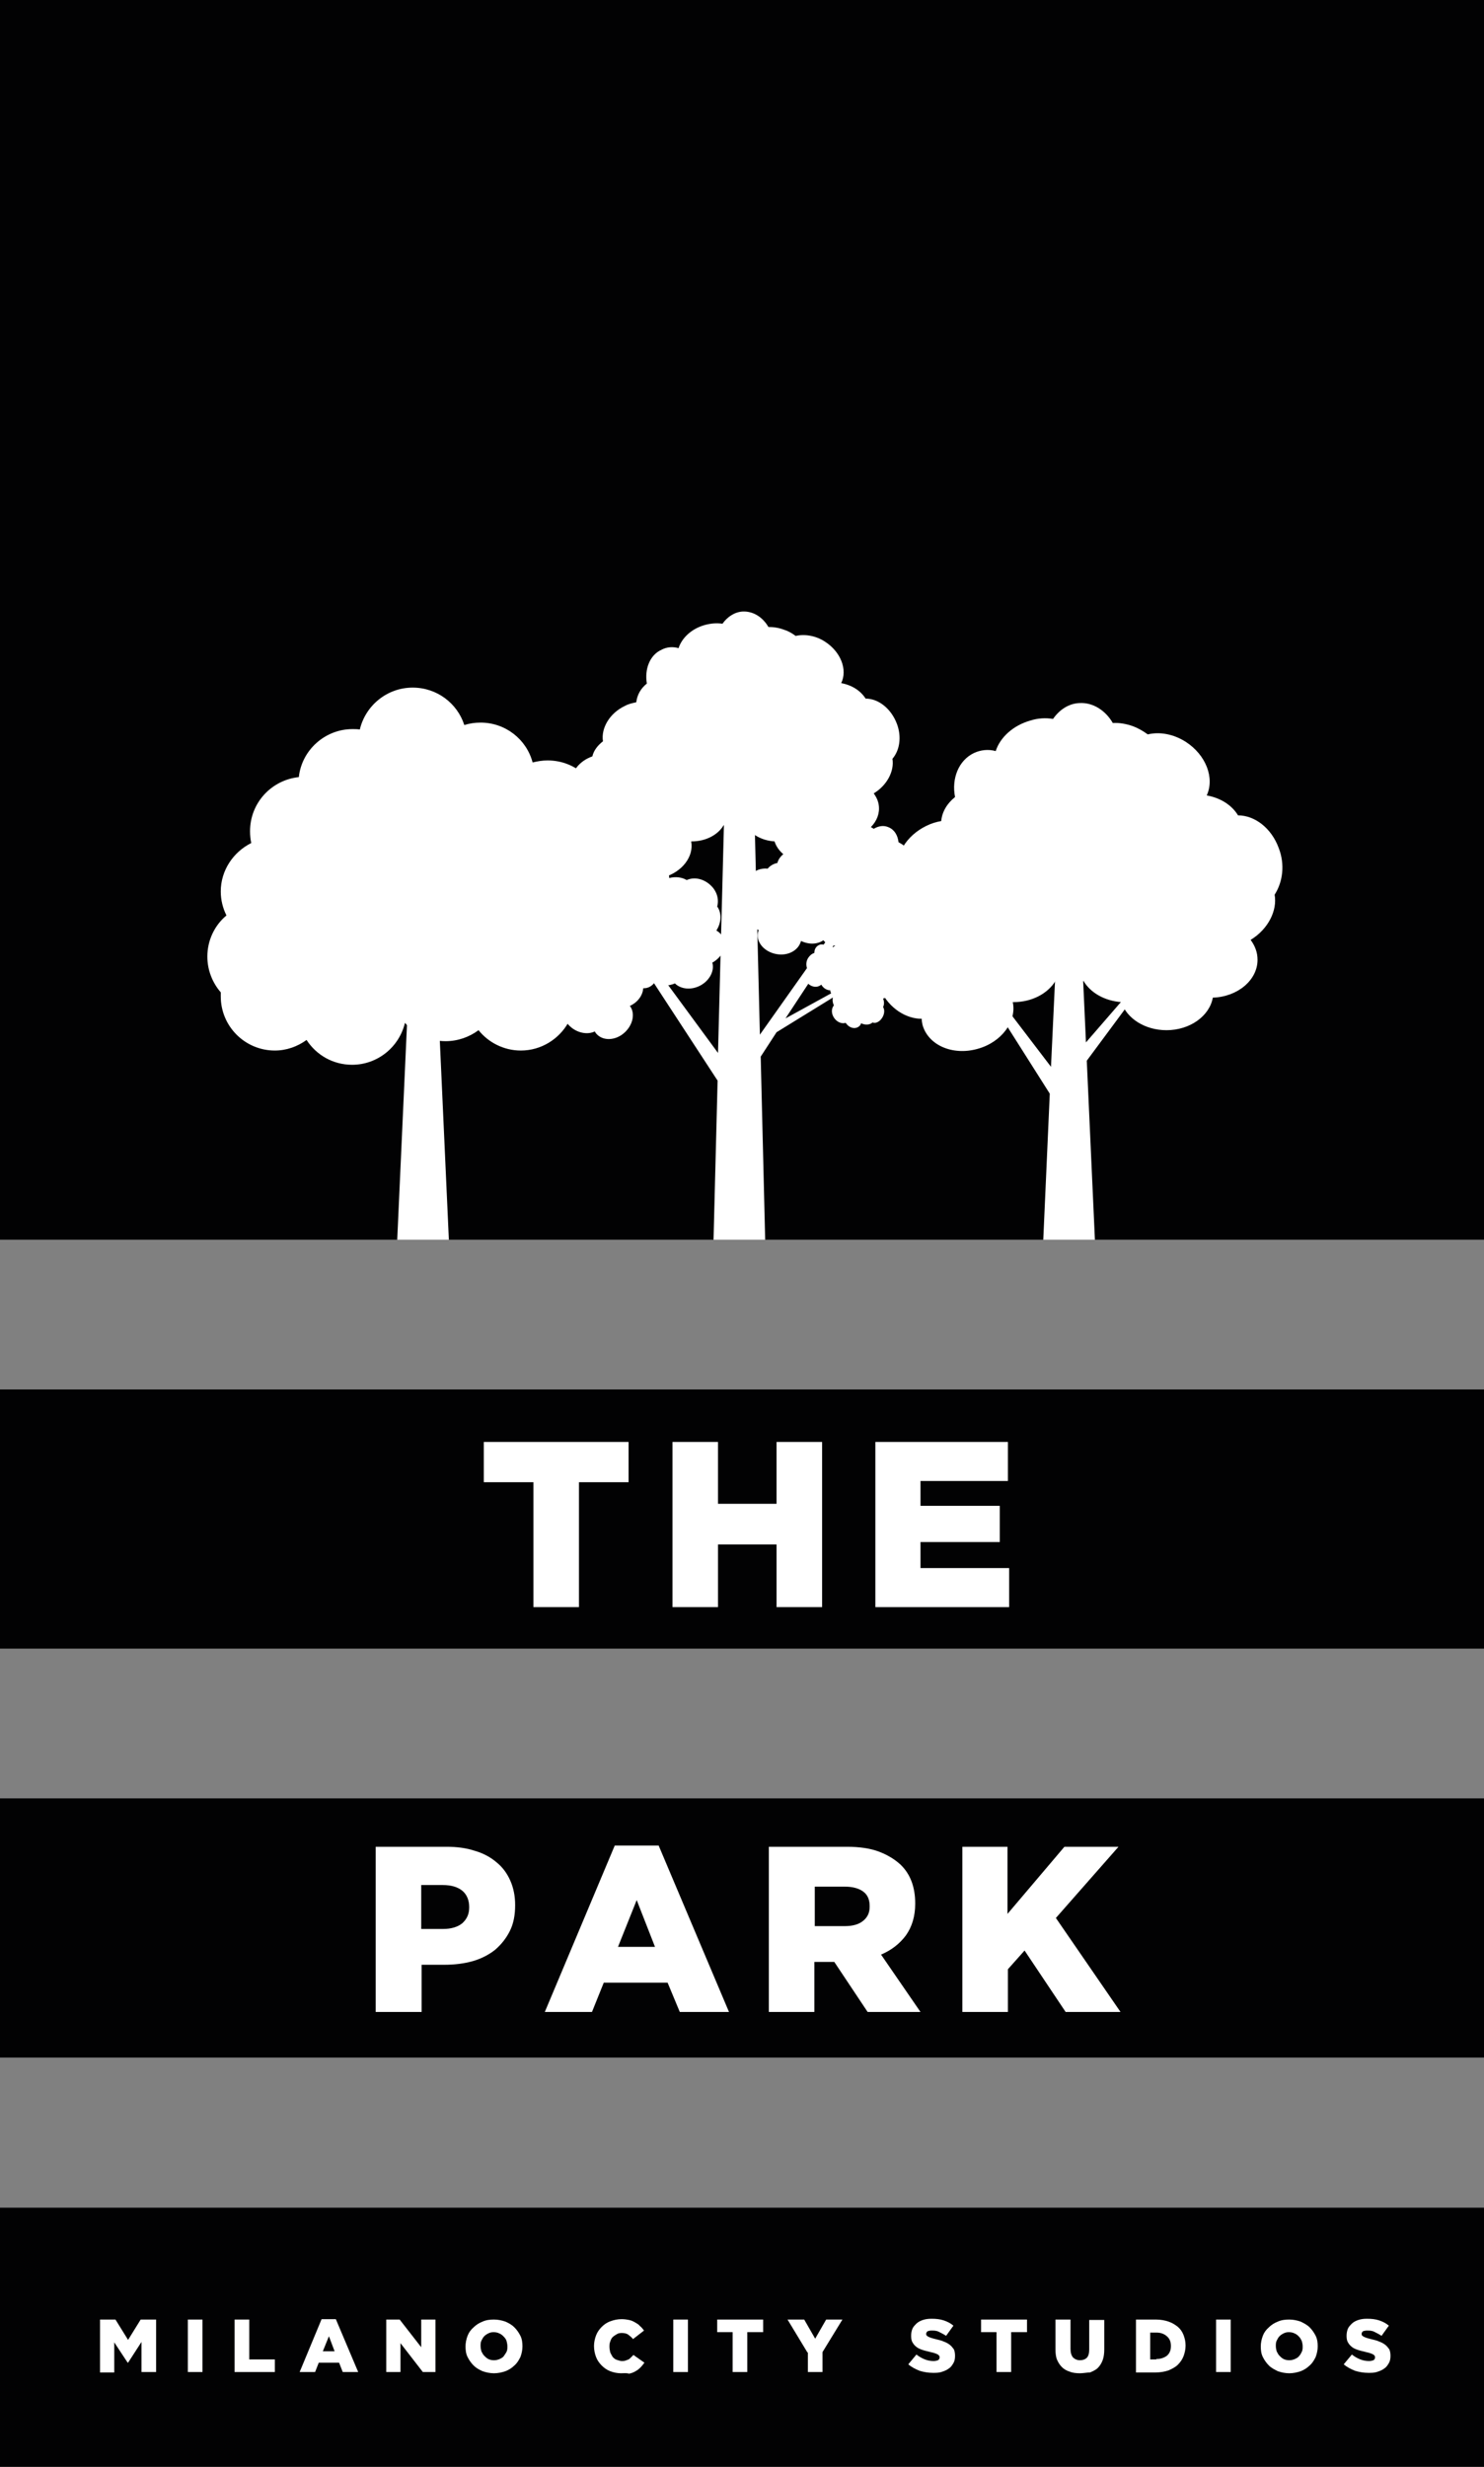
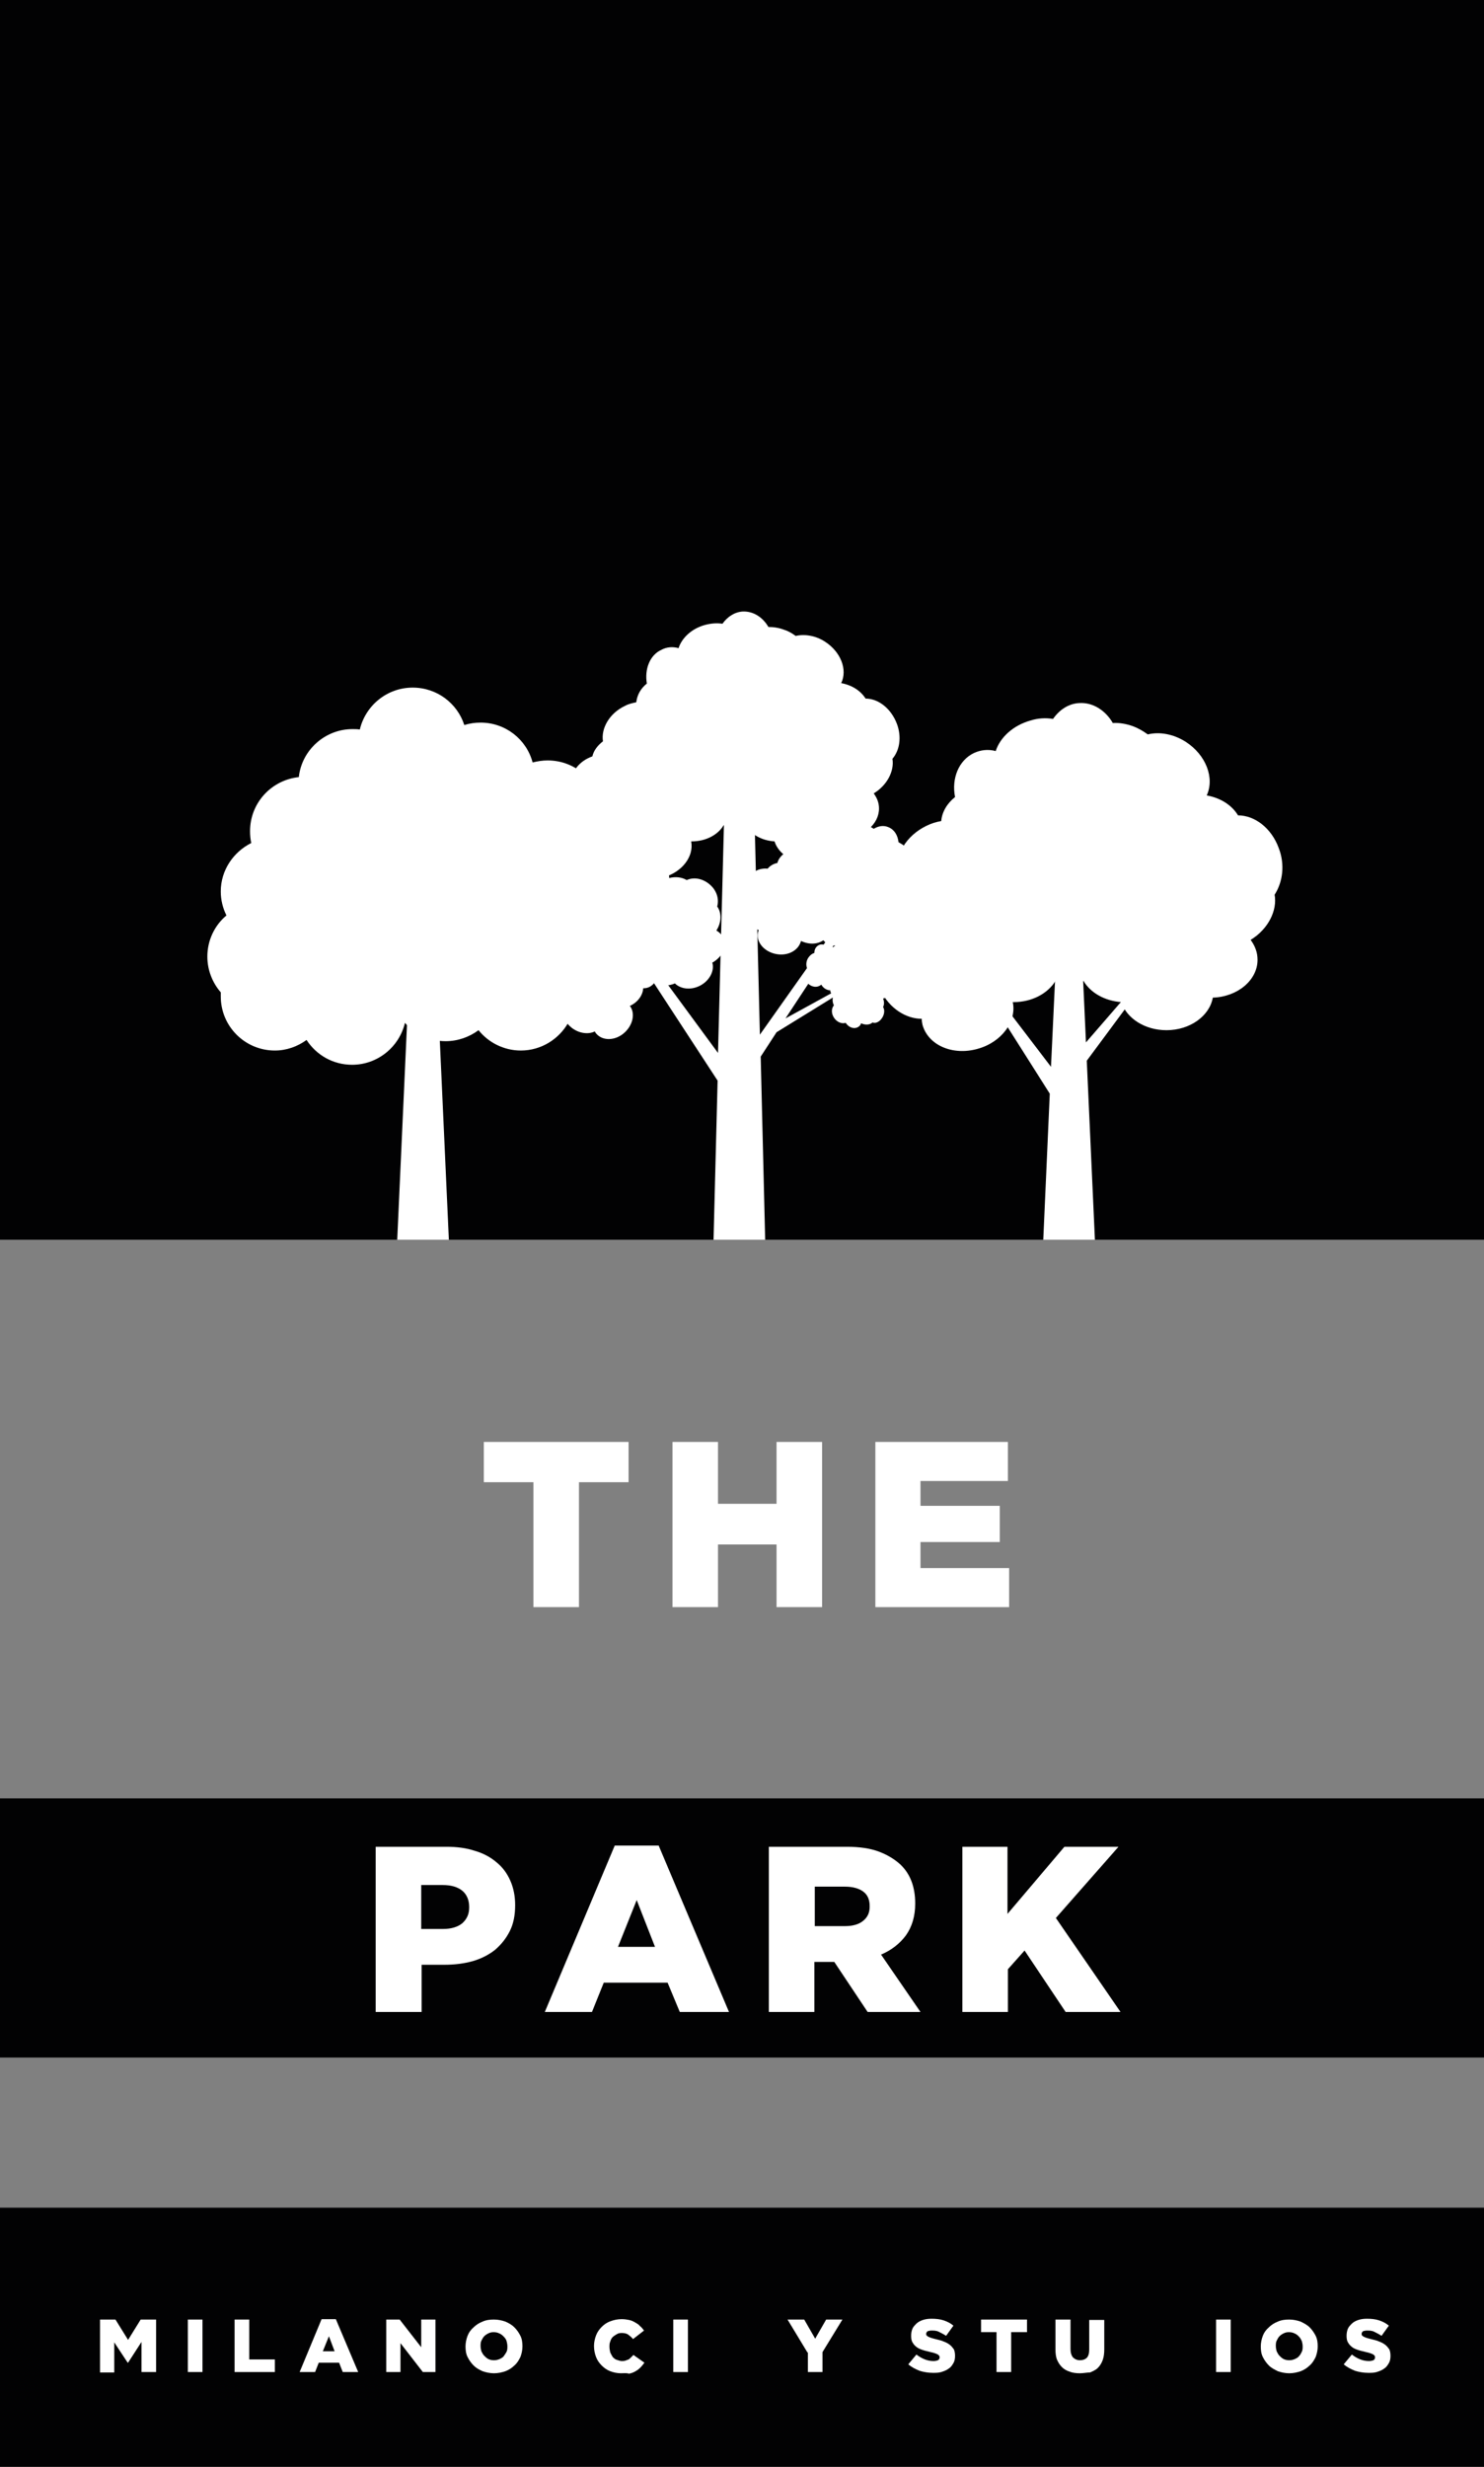
<svg xmlns="http://www.w3.org/2000/svg" version="1.1" id="Livello_1" x="0px" y="0px" viewBox="0 0 365 606.3" style="enable-background:new 0 0 365 606.3;" xml:space="preserve">
  <rect x="0" y="0" width="365" height="606.3" fill="#808080" stroke="none" />
  <style type="text/css">
	.st0{fill:#020203;}
	.st1{fill:#FFFFFF;}
</style>
  <g>
    <g>
      <g>
        <rect x="0" y="0" class="st0" width="365" height="304.7" />
      </g>
    </g>
    <g>
      <g>
-         <rect x="0" y="341.5" class="st0" width="365" height="63.7" />
-       </g>
+         </g>
    </g>
    <g>
      <g>
        <rect x="0" y="442" class="st0" width="365" height="63.7" />
      </g>
    </g>
    <g>
      <g>
        <rect x="0" y="542.6" class="st0" width="365" height="63.7" />
      </g>
    </g>
    <g>
      <path class="st1" d="M131.2,364.3H119v-9.9h35.6v9.9h-12.2V395h-11.2V364.3z" />
      <path class="st1" d="M165.4,354.4h11.2v15.2h14.4v-15.2h11.2V395h-11.2v-15.4h-14.4V395h-11.2V354.4z" />
      <path class="st1" d="M215.3,354.4h32.6v9.6h-21.5v6.1h19.5v8.9h-19.5v6.4h21.8v9.6h-32.9V354.4z" />
    </g>
    <g>
      <path class="st1" d="M92.4,453.9h17.4c2.6,0,4.9,0.3,7,1c2.1,0.6,3.9,1.6,5.3,2.8c1.5,1.2,2.6,2.7,3.4,4.5c0.8,1.8,1.2,3.8,1.2,6    v0.1c0,2.4-0.4,4.5-1.3,6.3c-0.9,1.8-2.1,3.3-3.6,4.6c-1.5,1.2-3.4,2.2-5.5,2.8s-4.5,0.9-7,0.9h-5.6v11.6H92.4V453.9z M109,474.1    c2,0,3.6-0.5,4.7-1.4c1.1-1,1.7-2.2,1.7-3.9v-0.1c0-1.7-0.6-3.1-1.7-4c-1.1-0.9-2.7-1.4-4.8-1.4h-5.3v10.8H109z" />
      <path class="st1" d="M151.2,453.6h10.8l17.3,40.9h-12.1l-3-7.2h-15.7l-2.9,7.2H134L151.2,453.6z M161.1,478.5l-4.5-11.5l-4.6,11.5    H161.1z" />
      <path class="st1" d="M189.1,453.9h19.2c3.1,0,5.8,0.4,7.9,1.2s3.9,1.9,5.3,3.2c2.4,2.3,3.6,5.5,3.6,9.5v0.1c0,3.1-0.8,5.7-2.3,7.8    c-1.5,2-3.5,3.6-6.1,4.7l9.7,14.1h-13l-8.2-12.3h-0.1h-4.8v12.3h-11.2V453.9z M207.8,473.4c1.9,0,3.4-0.4,4.5-1.3s1.6-2,1.6-3.5    v-0.1c0-1.6-0.5-2.8-1.6-3.6c-1.1-0.8-2.6-1.2-4.5-1.2h-7.4v9.7H207.8z" />
      <path class="st1" d="M236.6,453.9h11.2v16.5l14-16.5h13.3l-15.4,17.5l15.9,23.1h-13.5L252,479.4l-4.1,4.6v10.5h-11.2V453.9z" />
    </g>
    <g>
      <path class="st1" d="M24.6,570.1h3.8l3.1,5l3.1-5h3.8V583h-3.6v-7.4l-3.3,5.1h-0.1l-3.3-5v7.4h-3.5V570.1z" />
      <path class="st1" d="M46.2,570.1h3.6V583h-3.6V570.1z" />
      <path class="st1" d="M57.7,570.1h3.6v9.8h6.3v3.1h-9.9V570.1z" />
      <path class="st1" d="M79.1,570h3.5l5.5,13h-3.8l-0.9-2.3h-5l-0.9,2.3h-3.8L79.1,570z M82.3,577.9l-1.4-3.7l-1.5,3.7H82.3z" />
      <path class="st1" d="M94.9,570.1h3.4l5.3,6.8v-6.8h3.5V583H104l-5.5-7.1v7.1h-3.5V570.1z" />
      <path class="st1" d="M121.5,583.3c-1,0-1.9-0.2-2.8-0.5c-0.9-0.4-1.6-0.8-2.2-1.4c-0.6-0.6-1.1-1.3-1.5-2.1    c-0.4-0.8-0.5-1.7-0.5-2.6v0c0-0.9,0.2-1.8,0.5-2.6s0.8-1.5,1.5-2.1c0.6-0.6,1.4-1.1,2.2-1.4c0.9-0.4,1.8-0.5,2.8-0.5    s1.9,0.2,2.8,0.5c0.9,0.4,1.6,0.8,2.2,1.4c0.6,0.6,1.1,1.3,1.5,2.1c0.4,0.8,0.5,1.7,0.5,2.6v0c0,0.9-0.2,1.8-0.5,2.6    c-0.4,0.8-0.8,1.5-1.5,2.1c-0.6,0.6-1.4,1.1-2.2,1.4C123.4,583.1,122.5,583.3,121.5,583.3z M121.5,580.1c0.5,0,0.9-0.1,1.4-0.3    c0.4-0.2,0.8-0.4,1-0.7s0.5-0.7,0.7-1.1s0.2-0.9,0.2-1.3v0c0-0.5-0.1-0.9-0.2-1.3s-0.4-0.8-0.7-1.1s-0.6-0.6-1.1-0.8    c-0.4-0.2-0.9-0.3-1.4-0.3c-0.5,0-0.9,0.1-1.3,0.3c-0.4,0.2-0.7,0.4-1,0.7c-0.3,0.3-0.5,0.7-0.7,1.1c-0.2,0.4-0.2,0.9-0.2,1.3v0    c0,0.5,0.1,0.9,0.2,1.3c0.2,0.4,0.4,0.8,0.7,1.1c0.3,0.3,0.6,0.6,1,0.8C120.5,580,121,580.1,121.5,580.1z" />
      <path class="st1" d="M152.7,583.3c-0.9,0-1.8-0.2-2.6-0.5c-0.8-0.3-1.5-0.8-2.1-1.4s-1.1-1.3-1.4-2.1s-0.5-1.7-0.5-2.7v0    c0-0.9,0.2-1.8,0.5-2.6c0.3-0.8,0.8-1.5,1.4-2.1c0.6-0.6,1.3-1.1,2.2-1.4c0.8-0.3,1.7-0.5,2.7-0.5c0.7,0,1.3,0.1,1.8,0.2    c0.5,0.1,1,0.3,1.5,0.6s0.9,0.5,1.2,0.9c0.4,0.3,0.7,0.7,1,1.1l-2.7,2.1c-0.4-0.5-0.8-0.8-1.2-1.1c-0.4-0.3-1-0.4-1.6-0.4    c-0.5,0-0.9,0.1-1.2,0.3s-0.7,0.4-1,0.7c-0.3,0.3-0.5,0.7-0.6,1.1c-0.2,0.4-0.2,0.9-0.2,1.3v0c0,0.5,0.1,0.9,0.2,1.4    c0.2,0.4,0.4,0.8,0.6,1.1c0.3,0.3,0.6,0.6,1,0.7s0.8,0.3,1.2,0.3c0.3,0,0.6,0,0.9-0.1c0.3-0.1,0.5-0.2,0.8-0.3    c0.2-0.1,0.4-0.3,0.6-0.5c0.2-0.2,0.4-0.4,0.6-0.6l2.7,1.9c-0.3,0.4-0.6,0.8-1,1.2s-0.8,0.7-1.2,0.9c-0.5,0.3-1,0.5-1.6,0.6    C154.1,583.2,153.5,583.3,152.7,583.3z" />
      <path class="st1" d="M165.6,570.1h3.6V583h-3.6V570.1z" />
-       <path class="st1" d="M180.3,573.2h-3.9v-3.1h11.3v3.1h-3.9v9.8h-3.6V573.2z" />
      <path class="st1" d="M198.6,578.2l-4.9-8.1h4.1l2.7,4.7l2.7-4.7h4l-4.9,8v4.9h-3.6V578.2z" />
      <path class="st1" d="M229.5,583.2c-1.2,0-2.3-0.2-3.3-0.5c-1-0.4-2-0.9-2.8-1.6l2-2.4c1.3,1,2.7,1.6,4.2,1.6    c0.5,0,0.8-0.1,1.1-0.2c0.3-0.2,0.4-0.4,0.4-0.7v0c0-0.1,0-0.3-0.1-0.4c-0.1-0.1-0.2-0.2-0.3-0.3c-0.2-0.1-0.4-0.2-0.7-0.3    c-0.3-0.1-0.6-0.2-1.1-0.3c-0.7-0.2-1.3-0.3-1.9-0.5s-1.1-0.4-1.5-0.7c-0.4-0.3-0.8-0.7-1-1.1c-0.3-0.4-0.4-1-0.4-1.7v0    c0-0.6,0.1-1.2,0.3-1.7c0.2-0.5,0.6-0.9,1-1.3s1-0.7,1.6-0.9s1.3-0.3,2.1-0.3c1.1,0,2.1,0.1,3,0.4c0.9,0.3,1.7,0.7,2.4,1.3    l-1.8,2.5c-0.6-0.4-1.2-0.7-1.8-1s-1.2-0.3-1.8-0.3c-0.4,0-0.8,0.1-1,0.2c-0.2,0.2-0.3,0.4-0.3,0.6v0c0,0.1,0,0.3,0.1,0.4    c0.1,0.1,0.2,0.2,0.4,0.3c0.2,0.1,0.4,0.2,0.7,0.3c0.3,0.1,0.7,0.2,1.1,0.3c0.7,0.2,1.4,0.3,2,0.6c0.6,0.2,1.1,0.5,1.5,0.8    c0.4,0.3,0.7,0.7,1,1.1c0.2,0.4,0.3,1,0.3,1.6v0c0,0.7-0.1,1.3-0.4,1.8s-0.6,1-1.1,1.3c-0.5,0.4-1,0.6-1.6,0.8    C231,583.2,230.3,583.2,229.5,583.2z" />
      <path class="st1" d="M245.2,573.2h-3.9v-3.1h11.3v3.1h-3.9v9.8h-3.6V573.2z" />
      <path class="st1" d="M265.6,583.3c-0.9,0-1.8-0.1-2.5-0.4c-0.7-0.2-1.4-0.6-1.9-1.1c-0.5-0.5-0.9-1.1-1.2-1.8s-0.4-1.6-0.4-2.6    v-7.3h3.7v7.2c0,0.9,0.2,1.6,0.6,2.1c0.4,0.4,1,0.7,1.7,0.7c0.7,0,1.3-0.2,1.7-0.6c0.4-0.4,0.6-1.1,0.6-2v-7.3h3.7v7.2    c0,1-0.1,1.9-0.4,2.7s-0.7,1.4-1.2,1.9c-0.5,0.5-1.2,0.8-1.9,1.1C267.4,583.1,266.5,583.3,265.6,583.3z" />
-       <path class="st1" d="M279.3,570.1h5c1.2,0,2.2,0.2,3.1,0.5c0.9,0.3,1.7,0.8,2.3,1.3s1.1,1.2,1.4,2c0.3,0.8,0.5,1.6,0.5,2.6v0    c0,0.9-0.2,1.8-0.5,2.6c-0.3,0.8-0.8,1.5-1.4,2.1c-0.6,0.6-1.4,1-2.3,1.4c-0.9,0.3-2,0.5-3.1,0.5h-4.9V570.1z M284.4,579.8    c1.1,0,1.9-0.3,2.6-0.8c0.7-0.6,1-1.4,1-2.4v0c0-1-0.3-1.8-1-2.4s-1.5-0.9-2.6-0.9h-1.5v6.6H284.4z" />
      <path class="st1" d="M299.1,570.1h3.6V583h-3.6V570.1z" />
      <path class="st1" d="M317.1,583.3c-1,0-1.9-0.2-2.8-0.5c-0.8-0.4-1.6-0.8-2.2-1.4c-0.6-0.6-1.1-1.3-1.5-2.1    c-0.4-0.8-0.5-1.7-0.5-2.6v0c0-0.9,0.2-1.8,0.5-2.6s0.8-1.5,1.5-2.1c0.6-0.6,1.4-1.1,2.2-1.4c0.9-0.4,1.8-0.5,2.8-0.5    s1.9,0.2,2.8,0.5c0.8,0.4,1.6,0.8,2.2,1.4c0.6,0.6,1.1,1.3,1.5,2.1c0.4,0.8,0.5,1.7,0.5,2.6v0c0,0.9-0.2,1.8-0.5,2.6    c-0.4,0.8-0.8,1.5-1.5,2.1c-0.6,0.6-1.4,1.1-2.2,1.4C319,583.1,318.1,583.3,317.1,583.3z M317.1,580.1c0.5,0,0.9-0.1,1.4-0.3    c0.4-0.2,0.8-0.4,1-0.7c0.3-0.3,0.5-0.7,0.7-1.1c0.2-0.4,0.2-0.9,0.2-1.3v0c0-0.5-0.1-0.9-0.2-1.3c-0.2-0.4-0.4-0.8-0.7-1.1    c-0.3-0.3-0.6-0.6-1.1-0.8c-0.4-0.2-0.9-0.3-1.4-0.3c-0.5,0-0.9,0.1-1.3,0.3c-0.4,0.2-0.7,0.4-1,0.7c-0.3,0.3-0.5,0.7-0.7,1.1    s-0.2,0.9-0.2,1.3v0c0,0.5,0.1,0.9,0.2,1.3c0.2,0.4,0.4,0.8,0.7,1.1c0.3,0.3,0.6,0.6,1,0.8S316.6,580.1,317.1,580.1z" />
      <path class="st1" d="M336.6,583.2c-1.2,0-2.3-0.2-3.3-0.5c-1-0.4-2-0.9-2.8-1.6l2-2.4c1.3,1,2.7,1.6,4.2,1.6    c0.5,0,0.8-0.1,1.1-0.2c0.3-0.2,0.4-0.4,0.4-0.7v0c0-0.1,0-0.3-0.1-0.4c-0.1-0.1-0.2-0.2-0.3-0.3c-0.2-0.1-0.4-0.2-0.7-0.3    c-0.3-0.1-0.6-0.2-1.1-0.3c-0.7-0.2-1.3-0.3-1.9-0.5s-1.1-0.4-1.5-0.7c-0.4-0.3-0.8-0.7-1-1.1c-0.3-0.4-0.4-1-0.4-1.7v0    c0-0.6,0.1-1.2,0.3-1.7c0.2-0.5,0.6-0.9,1-1.3s1-0.7,1.6-0.9s1.3-0.3,2.1-0.3c1.1,0,2.1,0.1,3,0.4c0.9,0.3,1.7,0.7,2.4,1.3    l-1.8,2.5c-0.6-0.4-1.2-0.7-1.8-1s-1.2-0.3-1.8-0.3c-0.4,0-0.8,0.1-1,0.2c-0.2,0.2-0.3,0.4-0.3,0.6v0c0,0.1,0,0.3,0.1,0.4    c0.1,0.1,0.2,0.2,0.4,0.3c0.2,0.1,0.4,0.2,0.7,0.3c0.3,0.1,0.7,0.2,1.1,0.3c0.7,0.2,1.4,0.3,2,0.6c0.6,0.2,1.1,0.5,1.5,0.8    c0.4,0.3,0.7,0.7,1,1.1c0.2,0.4,0.3,1,0.3,1.6v0c0,0.7-0.1,1.3-0.4,1.8s-0.6,1-1.1,1.3c-0.5,0.4-1,0.6-1.6,0.8    C338.1,583.2,337.4,583.2,336.6,583.2z" />
    </g>
    <g>
      <g>
        <g>
          <polygon class="st1" points="277.6,246.8 276.2,245.7 267.1,256.2 266.4,240.9 259.5,240.9 258.5,262.2 248.5,249.1       246.6,250.5 258.2,268.8 256.6,304.7 269.3,304.7 267.3,260.7     " />
        </g>
        <g>
          <g>
            <path class="st1" d="M314.5,208.4c-1.8-4.9-5.9-8-10-8c-1.5-2.5-4.3-4.3-7.7-4.9c2-4.3-0.2-10-5.2-13.2c-3-1.9-6.4-2.5-9.3-1.8       c-1.1-0.8-2.3-1.5-3.6-2c-1.7-0.6-3.4-0.9-5-0.8c-1.8-3.1-4.9-5.1-8.2-4.9c-2.6,0.1-4.9,1.6-6.5,3.9c-1.8-0.3-3.7-0.2-5.6,0.4       c-4.2,1.2-7.4,4.1-8.5,7.5c-1.8-0.5-3.7-0.3-5.4,0.5c-3.7,1.8-5.5,6.2-4.6,10.8c-1.9,1.5-3.2,3.6-3.4,5.9       c-1.2,0.2-2.5,0.6-3.7,1.2c-4.9,2.4-7.7,7.1-7,11.3c-1.7,1.3-2.9,3-3.4,4.9c-4,1.5-6.7,4.7-6.7,8.5c0,3.1,1.9,5.8,4.7,7.5       c-0.5,2.5-0.2,5.5,1.2,8.2c2.1,4.4,6.2,7,10.1,7c0,0.5,0.1,1,0.2,1.5c1.4,5,7.4,7.6,13.5,5.9c5.9-1.6,9.7-6.7,8.7-11.5       c0.1,0,0.1,0,0.2,0c4.5,0,8.4-2.1,10.3-5.2c1.5,0.7,3.1,1,4.8,0.7c0.7-0.1,1.4-0.4,2.1-0.7c1.7,2.9,5.2,4.9,9.3,5.2       c1.3,4,5.8,6.9,11.1,6.9c5.8,0,10.6-3.5,11.4-8c6.1-0.2,11-4.3,11-9.3c0-1.8-0.6-3.4-1.7-4.9c4.3-2.6,6.6-7.2,5.9-11.1       C315.5,216.8,316.1,212.5,314.5,208.4z" />
          </g>
        </g>
      </g>
      <g>
        <g>
          <polygon class="st1" points="110.4,304.7 97.7,304.7 100.6,240.9 107.5,240.9     " />
        </g>
        <g>
          <path class="st1" d="M156.8,211.5c0-5.8-3.7-10.7-8.8-12.5c-0.6-6.8-6.3-12.1-13.3-12.1c-1.3,0-2.5,0.2-3.7,0.5      c-1.5-5.7-6.7-9.8-12.8-9.8c-1.4,0-2.7,0.2-4,0.6c-1.7-5.3-6.7-9.2-12.7-9.2c-6.3,0-11.6,4.4-13,10.3c-0.6-0.1-1.2-0.1-1.8-0.1      c-6.8,0-12.5,5.2-13.2,11.8c-6.7,0.7-12,6.3-12,13.3c0,1,0.1,2,0.3,2.9c-4.4,2.2-7.5,6.7-7.5,11.9c0,2.1,0.5,4.1,1.4,5.9      c-2.9,2.4-4.7,6.1-4.7,10.1c0,3.4,1.3,6.5,3.3,8.8c0,0.3,0,0.7,0,1c0,7.4,6,13.3,13.3,13.3c2.9,0,5.6-1,7.8-2.6      c2.4,3.7,6.5,6.1,11.2,6.1c6.3,0,11.6-4.4,13-10.3c2.4,2.8,6,4.5,10,4.5c3,0,5.8-1,8.1-2.7c2.4,3,6.2,5,10.4,5      c5,0,9.4-2.8,11.7-6.9c6.5-0.8,11.6-6.4,11.6-13.2c0-0.9-0.1-1.7-0.2-2.5c3.4-2.4,5.6-6.4,5.6-10.8c0-2.4-0.7-4.7-1.8-6.7      C156.2,216.2,156.8,213.9,156.8,211.5z" />
        </g>
      </g>
      <g>
        <g>
          <polygon class="st1" points="206.1,244.4 205.6,243.5 193.2,250.3 210,224.8 208.5,223.8 186.9,254.3 185.3,189.6 178.4,189.6       176.6,258.8 160.5,236.9 158.6,238.2 176.5,265.6 175.5,304.7 188.2,304.7 187.1,259.7 191,253.7     " />
        </g>
        <g>
          <g>
            <path class="st1" d="M220.6,177.9c-1.4-3.7-4.5-6.2-7.7-6.2c-1.2-1.9-3.3-3.3-6-3.8c1.6-3.3-0.1-7.7-4-10.2       c-2.3-1.5-5-1.9-7.2-1.4c-0.8-0.6-1.8-1.2-2.8-1.5c-1.3-0.5-2.6-0.7-3.9-0.7c-1.4-2.4-3.7-3.9-6.3-3.8c-2,0.1-3.8,1.3-5,3       c-1.4-0.2-2.8-0.1-4.3,0.3c-3.3,0.9-5.7,3.2-6.5,5.7c-1.4-0.4-2.9-0.3-4.2,0.4c-2.9,1.3-4.2,4.8-3.6,8.3       c-1.5,1.2-2.4,2.8-2.6,4.6c-0.9,0.2-1.9,0.4-2.8,0.9c-3.8,1.8-5.9,5.5-5.4,8.7c-1.3,1-2.3,2.3-2.6,3.7       c-3.1,1.1-5.2,3.6-5.2,6.5c0,2.4,1.4,4.5,3.6,5.8c-0.4,2-0.1,4.2,0.9,6.3c1.6,3.4,4.8,5.4,7.7,5.4c0,0.4,0.1,0.7,0.2,1.1       c1.1,3.8,5.7,5.9,10.4,4.6c4.5-1.3,7.4-5.1,6.7-8.8c0,0,0.1,0,0.1,0c3.5,0,6.5-1.6,7.9-4c1.1,0.5,2.4,0.8,3.7,0.5       c0.6-0.1,1.1-0.3,1.6-0.5c1.3,2.2,4,3.8,7.2,4c1,3.1,4.4,5.3,8.5,5.3c4.5,0,8.1-2.7,8.7-6.2c4.7-0.1,8.5-3.3,8.5-7.2       c0-1.4-0.5-2.6-1.3-3.7c3.3-2,5.1-5.5,4.6-8.5C221.3,184.4,221.8,181.1,220.6,177.9z" />
          </g>
        </g>
        <g>
          <g>
            <path class="st1" d="M174.8,217.6c-1.8-1.7-4.1-2.1-5.9-1.3c-1.2-0.7-2.7-0.9-4.3-0.5c0-2.2-2.2-4.2-4.9-4.5       c-1.7-0.2-3.2,0.3-4.3,1.2c-0.6-0.1-1.3-0.2-2-0.1c-0.8,0.1-1.6,0.3-2.3,0.7c-1.4-0.9-3.1-1.1-4.5-0.4c-1.1,0.6-1.7,1.7-1.9,3       c-0.8,0.3-1.6,0.7-2.3,1.3c-1.5,1.4-2.3,3.3-2,4.9c-0.9,0.2-1.6,0.6-2.2,1.3c-1.2,1.5-1,3.7,0.3,5.5c-0.5,1-0.6,2.2-0.2,3.2       c-0.5,0.3-0.9,0.8-1.3,1.3c-1.6,2-1.8,4.6-0.6,6.2c-0.4,0.9-0.6,1.9-0.4,2.8c-1.4,1.4-1.9,3.4-1.1,5c0.6,1.3,2,2.1,3.5,2.2       c0.3,1.2,1.1,2.3,2.2,3.2c1.8,1.4,4.1,1.7,5.7,0.9c0.1,0.2,0.2,0.4,0.4,0.6c1.6,1.8,4.7,1.7,6.9-0.3c2.1-1.9,2.7-4.8,1.3-6.6       c0,0,0,0,0.1,0c1.9-0.9,3.1-2.6,3.2-4.3c0.8,0,1.5-0.2,2.1-0.7c0.3-0.2,0.5-0.5,0.7-0.7c1.3,0.8,3.2,1,5,0.2       c1.4,1.4,3.9,1.7,6.1,0.6c2.4-1.2,3.7-3.7,3.1-5.7c2.5-1.4,3.8-4.1,2.7-6.2c-0.4-0.7-1-1.3-1.7-1.7c1.3-2,1.3-4.4,0.2-5.9       C176.9,221,176.3,219,174.8,217.6z" />
          </g>
        </g>
        <g>
          <g>
            <path class="st1" d="M232.3,228.2c0.2-2.4-0.9-4.6-2.6-5.4c-0.2-1.3-1-2.7-2.3-3.6c1.7-1.4,1.9-4.3,0.4-6.6       c-0.9-1.4-2.3-2.3-3.6-2.6c-0.3-0.6-0.7-1.1-1.2-1.6c-0.6-0.6-1.3-1-2-1.4c-0.2-1.7-1-3.1-2.5-3.7c-1.2-0.5-2.4-0.3-3.6,0.4       c-0.7-0.5-1.5-0.8-2.5-1c-2-0.3-4,0.3-5.1,1.5c-0.7-0.6-1.5-0.9-2.4-0.9c-1.9,0-3.6,1.6-4.1,3.7c-1.1,0.3-2.1,0.9-2.6,1.9       c-0.6-0.2-1.2-0.2-1.8-0.2c-2.6,0-4.7,1.5-5.2,3.4c-1,0.2-1.8,0.7-2.4,1.4c-2-0.2-3.8,0.7-4.5,2.3c-0.6,1.3-0.4,2.8,0.5,4.1       c-0.7,1-1.2,2.3-1.1,3.7c0,2.3,1.2,4.2,2.9,5c-0.1,0.2-0.1,0.4-0.2,0.7c-0.4,2.4,1.7,4.7,4.6,5.2c2.8,0.5,5.4-0.9,6-3.2       c0,0,0,0,0.1,0c1.9,0.9,4,0.8,5.4-0.2c0.5,0.6,1.1,1,1.9,1.2c0.3,0.1,0.7,0.1,1,0.1c0.2,1.6,1.2,3.1,2.9,4       c-0.2,2,1.1,4.1,3.3,5.2c2.5,1.2,5.2,0.6,6.4-1.2c2.6,1.1,5.5,0.4,6.5-1.8c0.4-0.8,0.4-1.6,0.2-2.4c2.4-0.3,4.2-1.7,4.7-3.5       C231.1,232,232.2,230.3,232.3,228.2z" />
          </g>
        </g>
        <g>
          <g>
            <path class="st1" d="M216.8,250.4c0.7-0.9,0.9-2.1,0.4-2.9c0.3-0.6,0.3-1.3,0-2.1c1.1-0.1,1.9-1.2,1.9-2.6c0-0.8-0.3-1.5-0.7-2       c0-0.3,0-0.6,0-0.9c-0.1-0.4-0.2-0.8-0.4-1.1c0.4-0.7,0.4-1.5,0-2.2c-0.3-0.5-0.9-0.8-1.5-0.8c-0.2-0.4-0.4-0.7-0.7-1       c-0.7-0.7-1.7-0.9-2.4-0.8c-0.1-0.4-0.4-0.8-0.7-1c-0.8-0.5-1.8-0.3-2.6,0.4c-0.5-0.2-1.1-0.2-1.5,0c-0.2-0.2-0.4-0.4-0.7-0.6       c-1-0.7-2.3-0.7-3,0c-0.4-0.2-0.9-0.2-1.3-0.1c-0.8-0.6-1.7-0.8-2.4-0.3c-0.6,0.4-0.9,1-0.9,1.8c-0.6,0.2-1.1,0.6-1.5,1.2       c-0.6,0.9-0.6,2-0.2,2.8c-0.1,0.1-0.2,0.1-0.3,0.2c-0.8,0.8-0.6,2.3,0.4,3.3c1,1,2.4,1.1,3.3,0.3c0,0,0,0,0,0       c0.5,0.9,1.4,1.4,2.2,1.4c0,0.4,0.2,0.7,0.4,1c0.1,0.1,0.2,0.2,0.4,0.3c-0.3,0.7-0.3,1.6,0.1,2.4c-0.6,0.7-0.7,1.9,0,3       c0.7,1.1,1.9,1.6,2.9,1.3c0.8,1.2,2.1,1.6,3.1,1c0.3-0.2,0.6-0.5,0.7-0.9c1,0.5,2.2,0.4,2.8-0.2       C215.3,251.6,216.2,251.2,216.8,250.4z" />
          </g>
        </g>
      </g>
    </g>
  </g>
</svg>